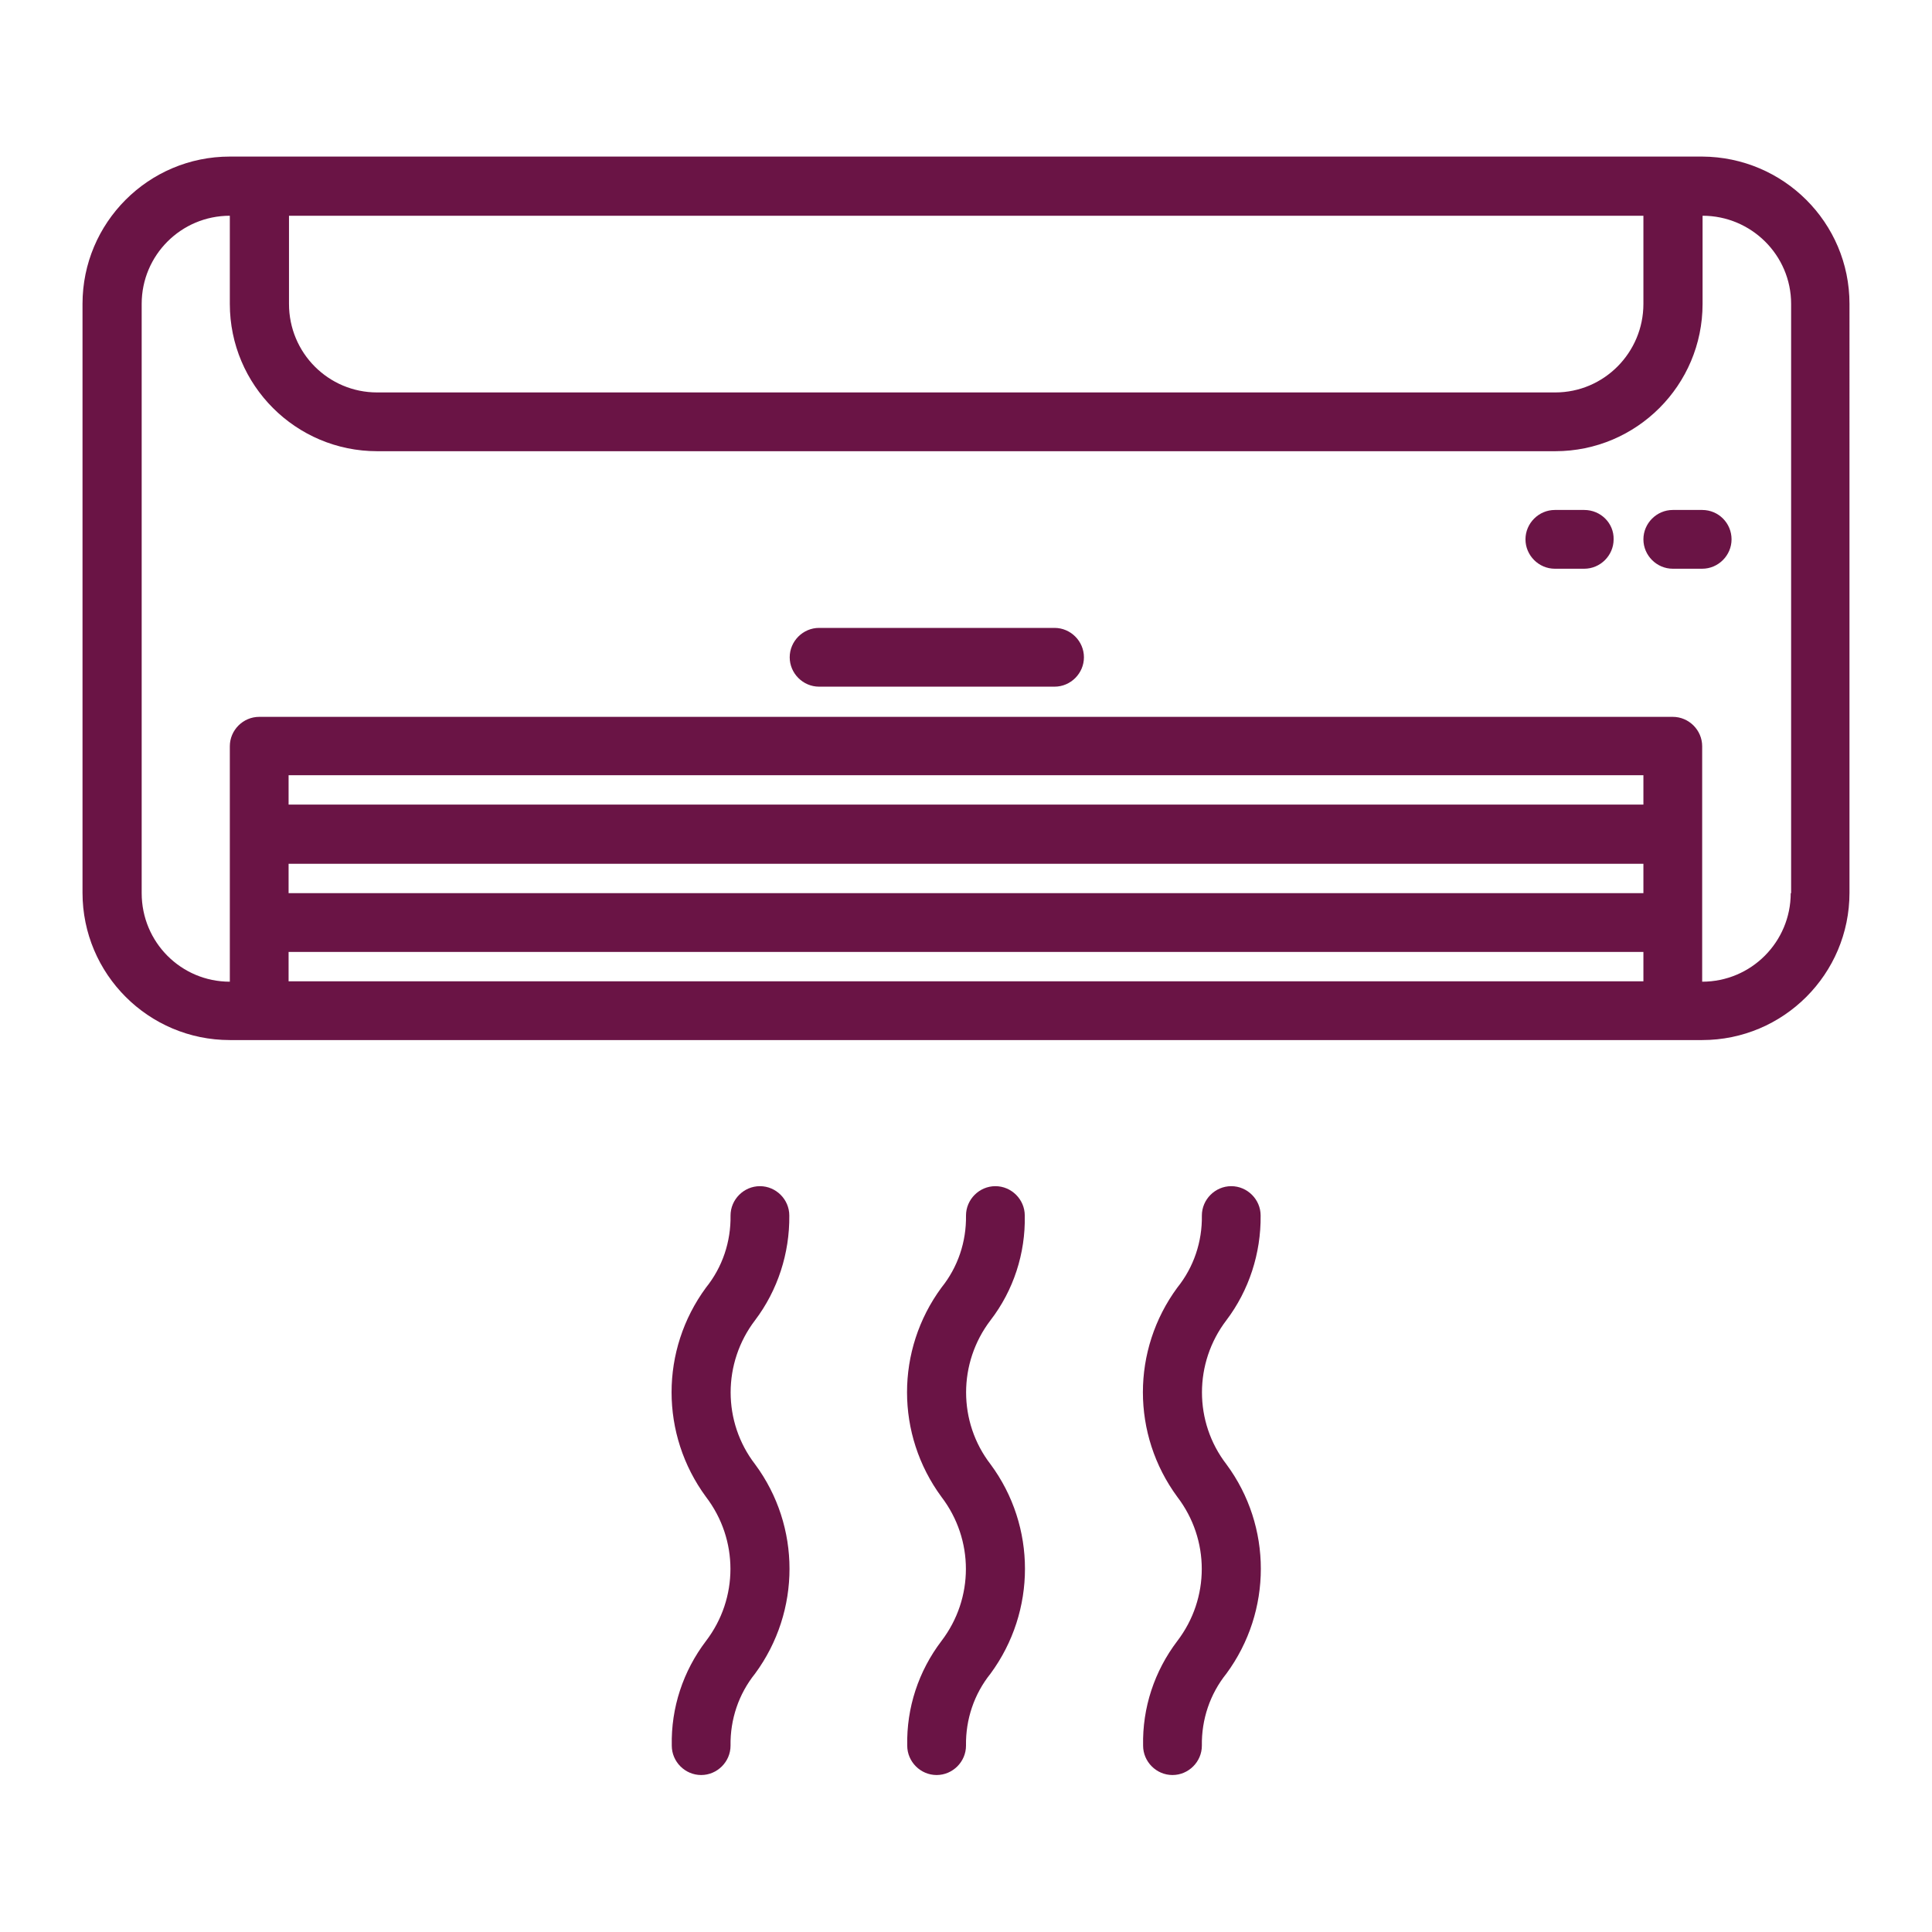
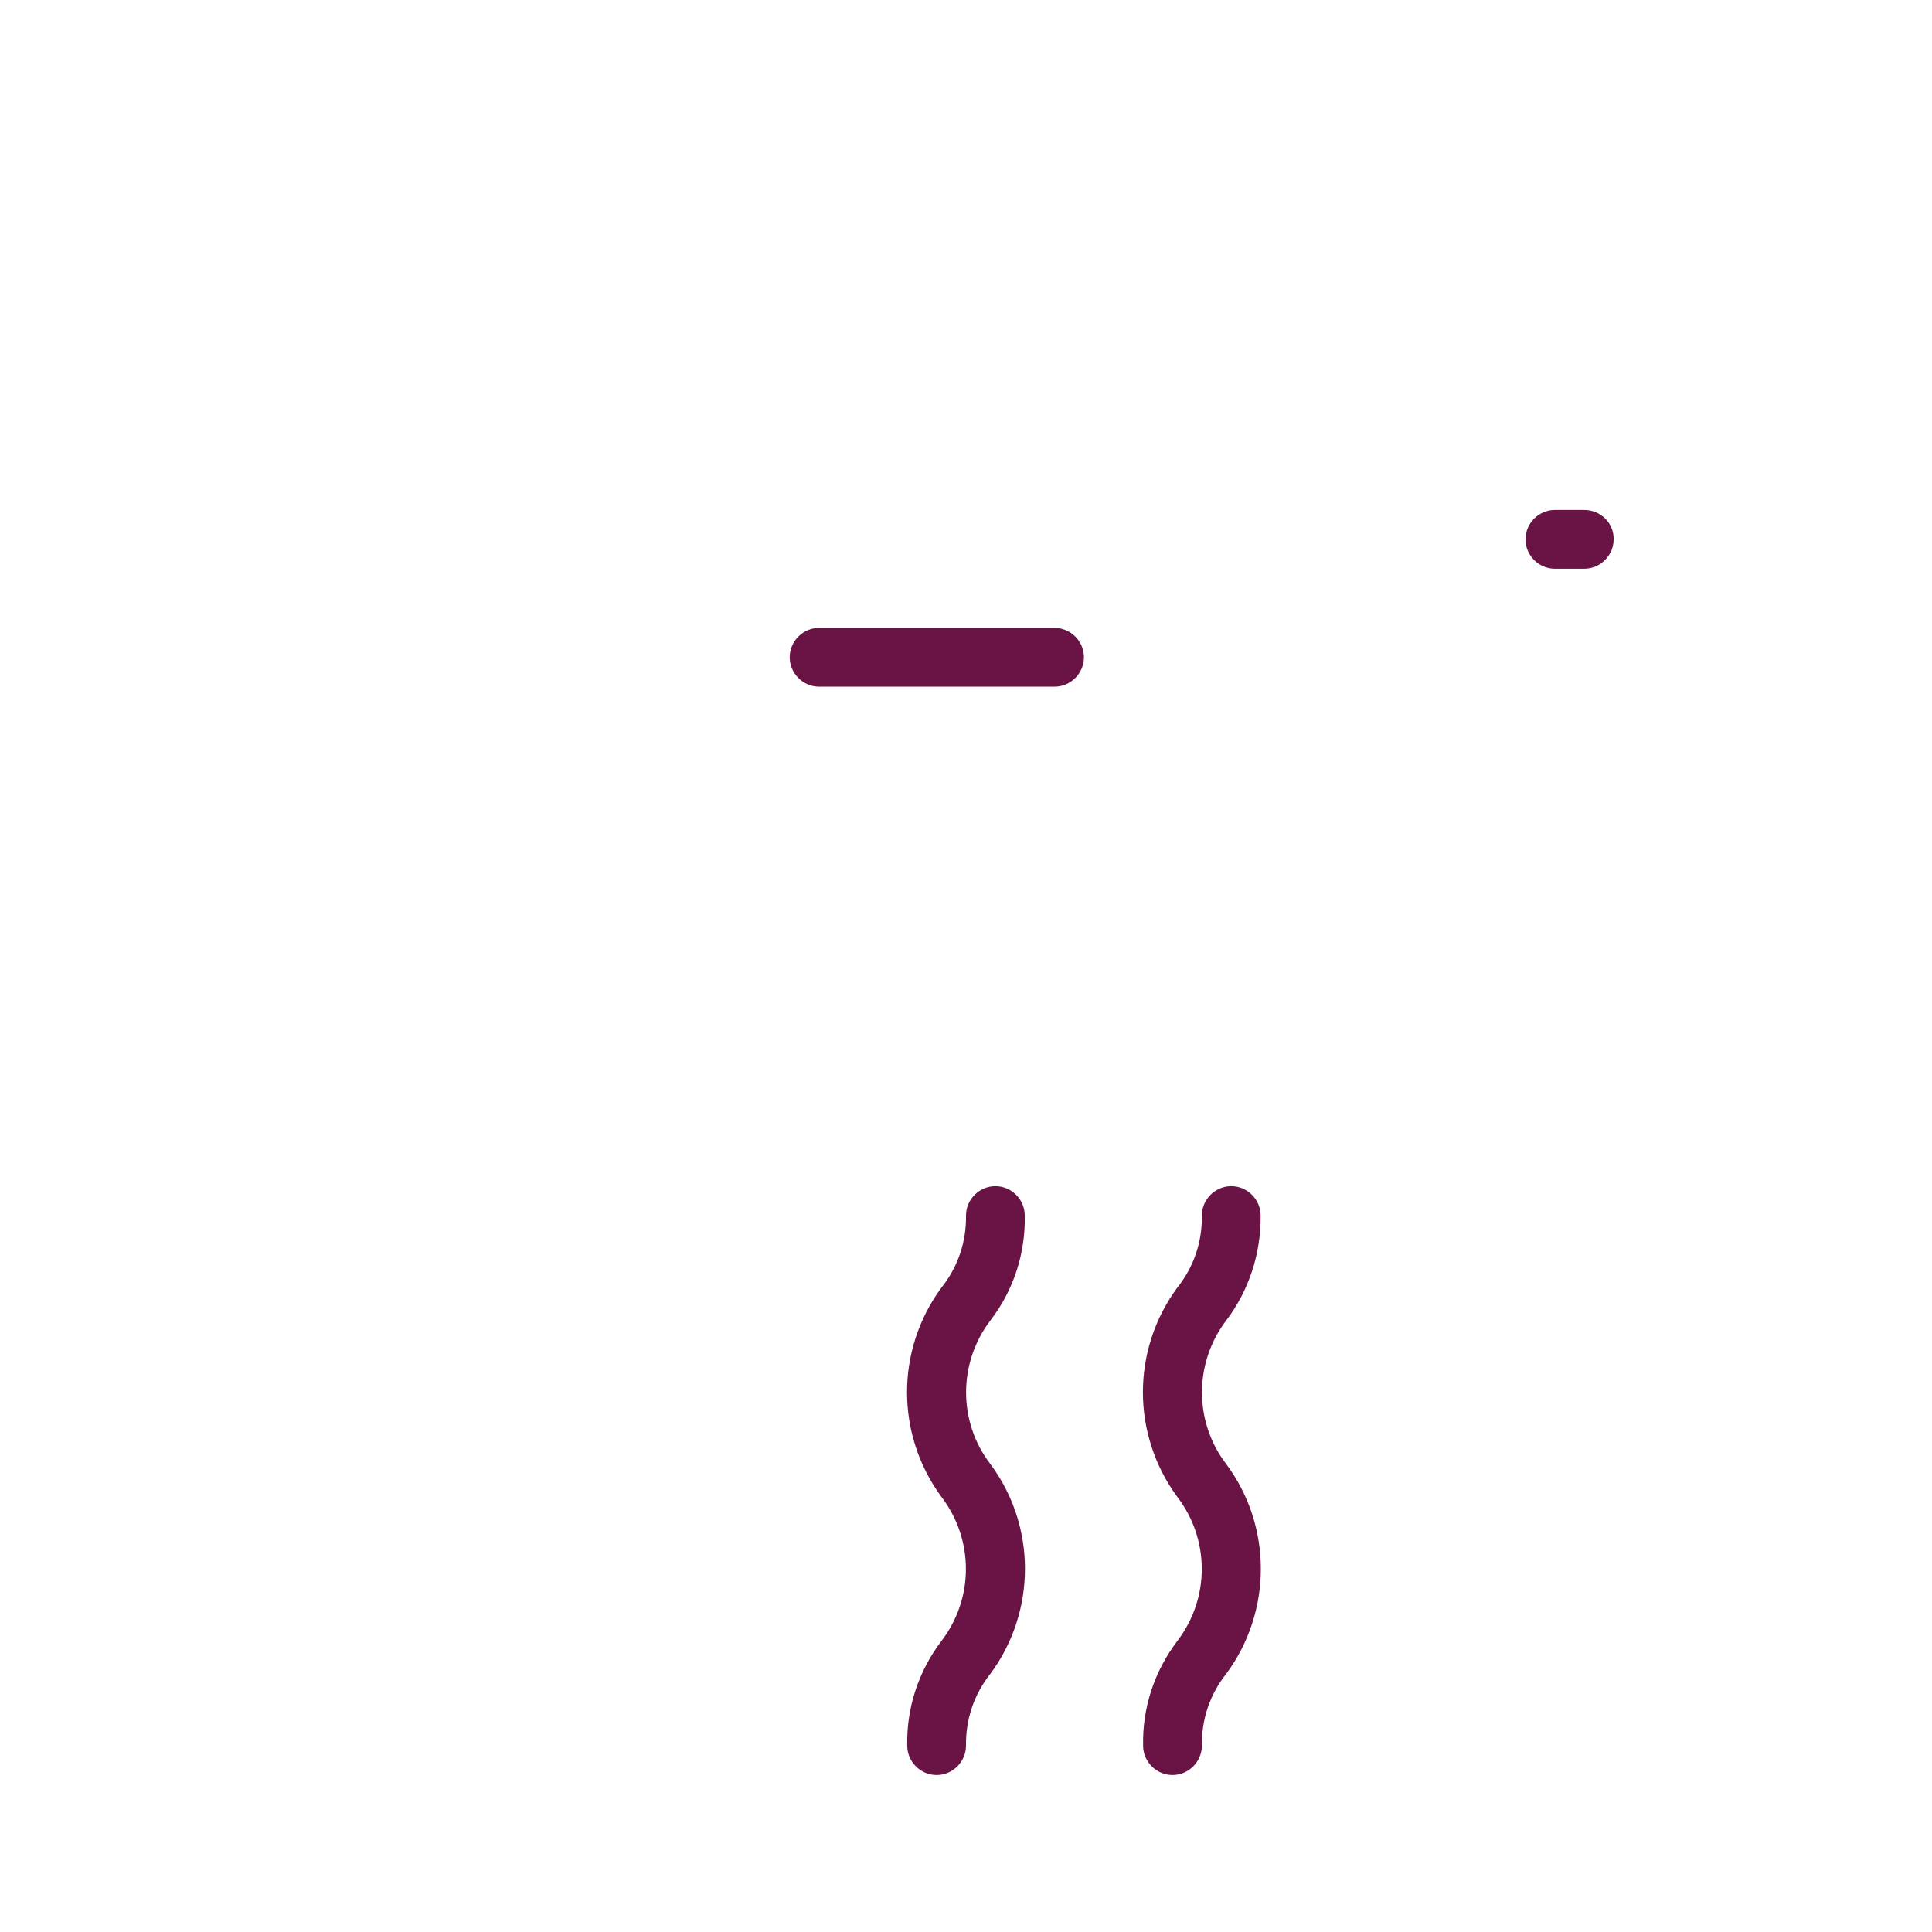
<svg xmlns="http://www.w3.org/2000/svg" id="Capa_1" x="0px" y="0px" viewBox="0 0 480 480" style="enable-background:new 0 0 480 480;" xml:space="preserve">
  <style type="text/css">	.st0{fill:#6A1445;}</style>
  <g>
    <g>
      <g>
-         <path class="st0" d="M422.9,38.9H57.1c-20.2,0-36.6,16.4-36.6,36.6v146.3c0,20.2,16.4,36.6,36.6,36.6h365.8    c20.2,0,36.6-16.4,36.6-36.6V75.5C459.5,55.3,443.1,39,422.9,38.9z M71.7,53.6h336.6v21.9c0,12.1-9.8,22-21.9,22H93.7    c-12.1,0-21.9-9.8-21.9-22V53.6z M408.3,243.8H71.7v-7.3h336.6V243.8z M408.3,221.9H71.7v-7.3h336.6V221.9z M408.3,199.9H71.7    v-7.3h336.6V199.9z M444.9,221.9c0,12.1-9.8,22-22,22v-58.5c0-4-3.3-7.3-7.3-7.3H64.4c-4,0-7.3,3.3-7.3,7.3v58.5    c-12.1,0-21.9-9.8-21.9-22V75.5c0-12.1,9.8-21.9,21.9-21.9v21.9c0,20.2,16.4,36.6,36.6,36.6h292.7c20.2,0,36.6-16.4,36.6-36.6    V53.6c12.1,0,22,9.8,22,21.9V221.9z" />
        <path class="st0" d="M262,156h-58.5c-4,0-7.3,3.3-7.3,7.3s3.3,7.3,7.3,7.3H262c4,0,7.3-3.3,7.3-7.3S266,156,262,156z" />
        <path class="st0" d="M393.6,126.7h-7.3c-4,0-7.3,3.3-7.3,7.3c0,4,3.3,7.3,7.3,7.3h7.3c4,0,7.3-3.3,7.3-7.3    C401,130,397.7,126.7,393.6,126.7z" />
-         <path class="st0" d="M422.9,126.7h-7.3c-4,0-7.3,3.3-7.3,7.3c0,4,3.3,7.3,7.3,7.3h7.3c4,0,7.3-3.3,7.3-7.3    C430.2,130,427,126.7,422.9,126.7z" />
        <path class="st0" d="M254.6,302c0-4-3.3-7.3-7.3-7.3S240,298,240,302c0.1,6.5-2,12.8-6.1,17.9c-11.4,15.5-11.4,36.5,0,52    c8.1,10.6,8.1,25.2,0,35.8c-5.7,7.5-8.7,16.6-8.5,26c0,4,3.3,7.3,7.3,7.3s7.3-3.3,7.3-7.3c-0.1-6.5,2-12.8,6.1-17.9    c11.4-15.5,11.4-36.6,0-52c-8.1-10.5-8.1-25.2,0-35.8C251.8,320.6,254.8,311.4,254.6,302z" />
-         <path class="st0" d="M196.1,302c0-4-3.3-7.3-7.3-7.3c-4,0-7.3,3.3-7.3,7.3c0.1,6.5-2,12.8-6.1,17.9c-11.4,15.5-11.4,36.5,0,52    c8.1,10.6,8.1,25.2,0,35.8c-5.7,7.5-8.7,16.6-8.5,26c0,4,3.3,7.3,7.3,7.3c4,0,7.3-3.3,7.3-7.3c-0.1-6.5,2-12.8,6.1-17.9    c11.4-15.5,11.4-36.6,0-52c-8.1-10.5-8.1-25.2,0-35.8C193.2,320.6,196.2,311.4,196.1,302z" />
        <path class="st0" d="M313.2,302c0-4-3.3-7.3-7.3-7.3c-4,0-7.3,3.3-7.3,7.3c0.1,6.5-2,12.8-6.1,17.9c-11.4,15.5-11.4,36.5,0,52    c8.1,10.6,8.1,25.2,0,35.8c-5.7,7.5-8.7,16.6-8.5,26c0,4,3.3,7.3,7.3,7.3c4,0,7.3-3.3,7.3-7.3c-0.1-6.5,2-12.8,6.1-17.9    c11.4-15.5,11.4-36.6,0-52c-8.1-10.5-8.1-25.2,0-35.8C310.3,320.6,313.3,311.4,313.2,302z" />
      </g>
    </g>
  </g>
</svg>